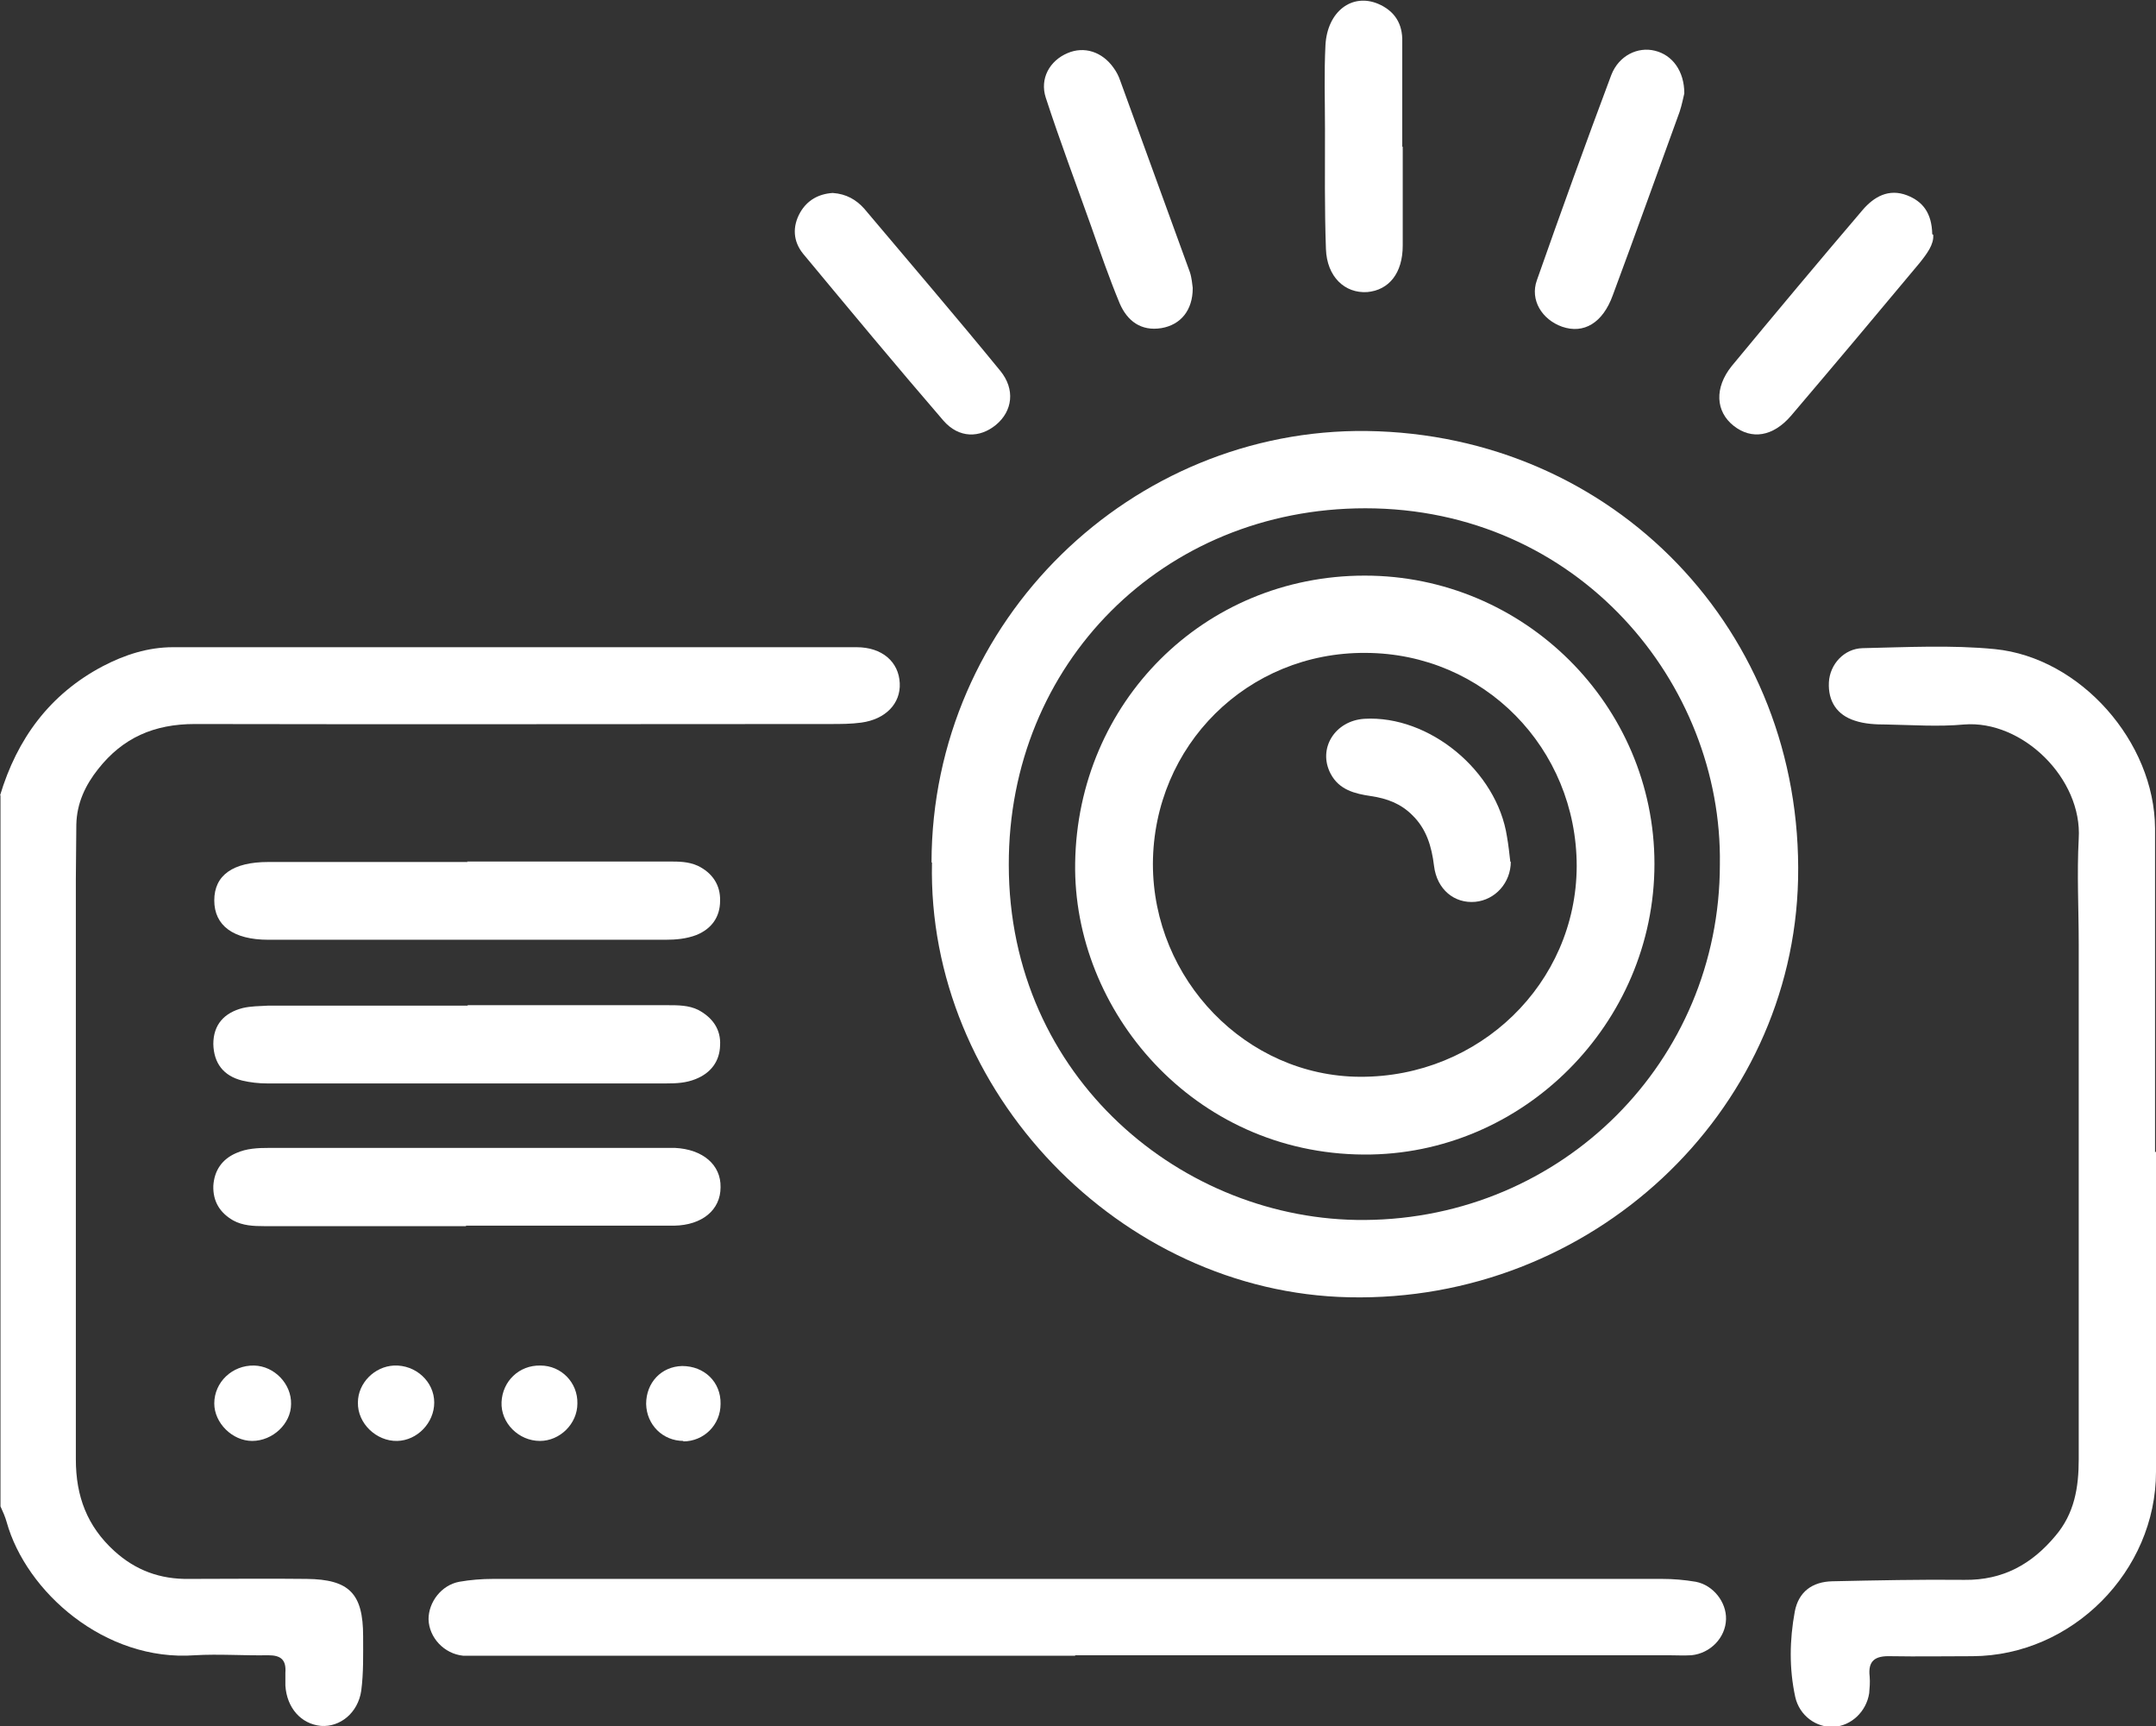
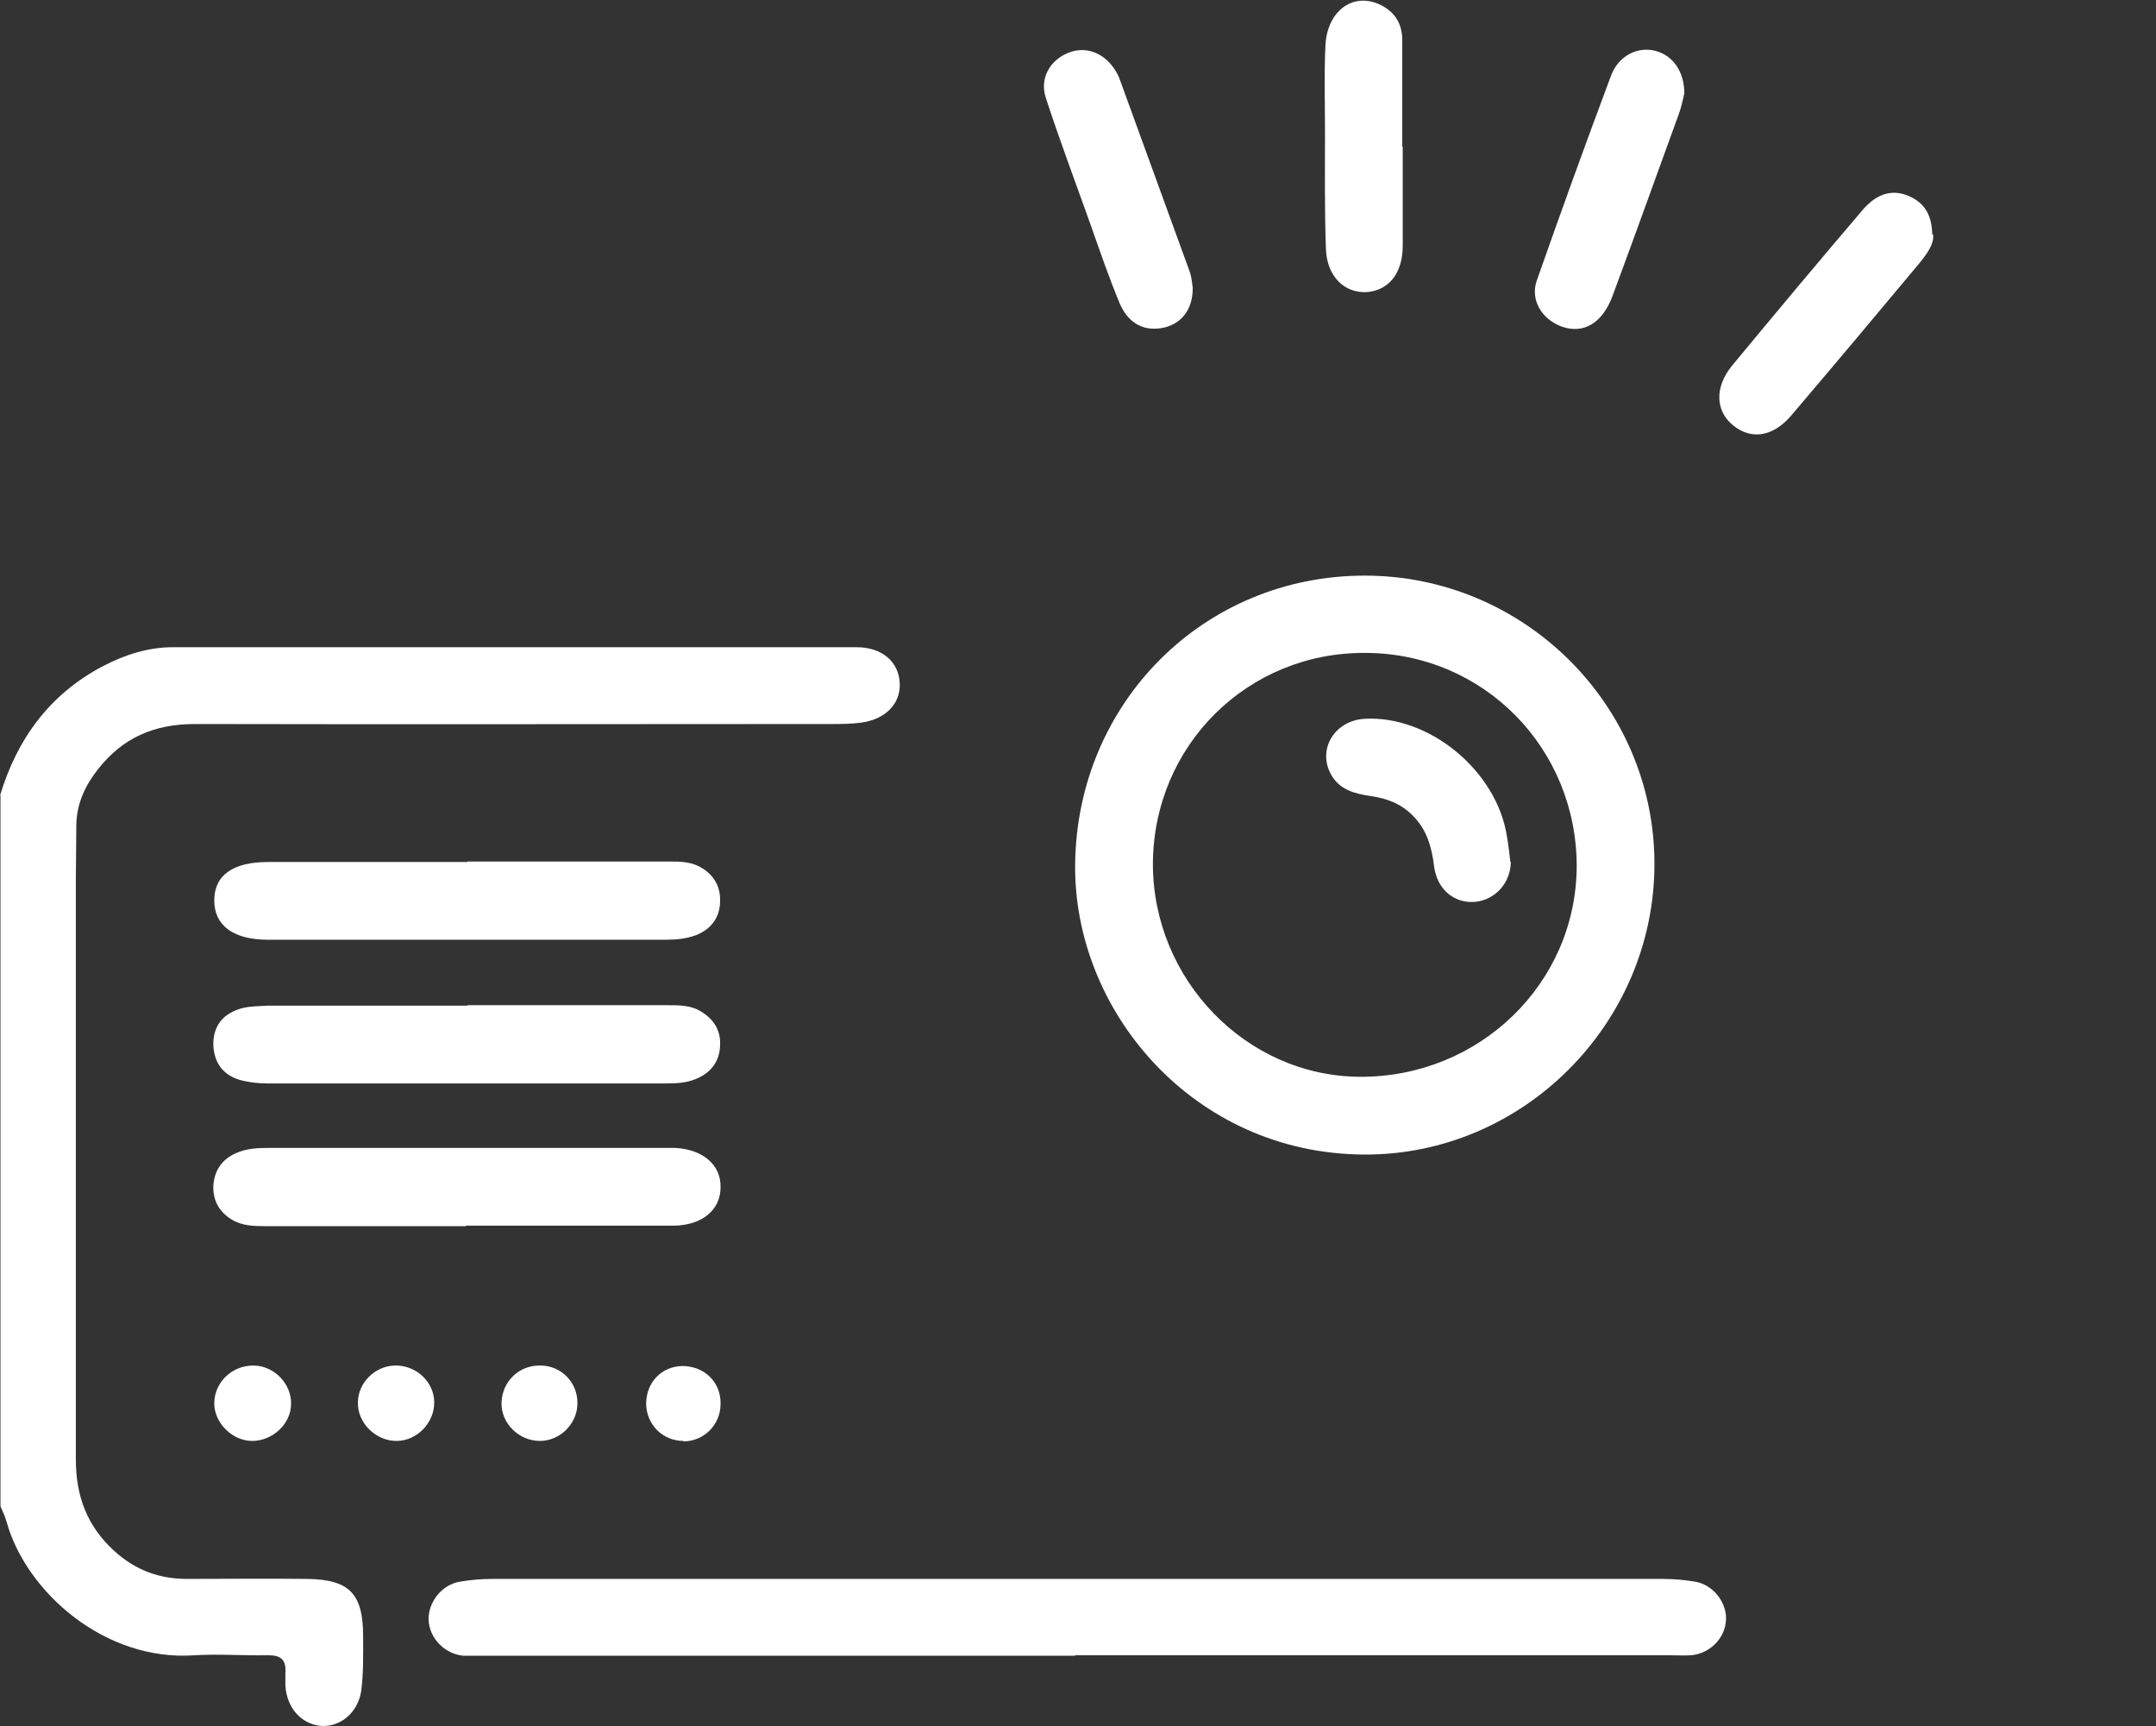
<svg xmlns="http://www.w3.org/2000/svg" id="Livello_2" data-name="Livello 2" viewBox="0 0 45.48 36.41">
  <rect x="0" y="0" width="45.48" height="36.41" fill="#333333" stroke="none" />
  <defs>
    <style>
      .cls-1 {
        fill: #fff;
      }
    </style>
  </defs>
  <g id="Livello_1-2" data-name="Livello 1">
    <g>
      <path class="cls-1" d="M0,16.78c.36-1.2,1.05-2.14,2.17-2.73,.46-.24,.95-.4,1.48-.4,4.81,0,9.61,0,14.42,0,.54,0,.89,.31,.91,.76,.02,.43-.3,.76-.81,.83-.22,.03-.44,.03-.66,.03-4.47,0-8.93,.01-13.4,0-.86,0-1.52,.29-2.04,.95-.27,.34-.45,.72-.46,1.17,0,.38-.01,.77-.01,1.15,0,4.08,0,8.16,0,12.24,0,.78,.24,1.41,.81,1.93,.45,.41,.97,.6,1.58,.59,.83,0,1.66-.01,2.48,0,.9,.01,1.19,.31,1.19,1.21,0,.38,.01,.77-.04,1.15-.07,.47-.45,.77-.85,.74-.42-.04-.72-.38-.75-.85,0-.09,0-.18,0-.27,.02-.27-.09-.37-.36-.37-.52,.01-1.04-.03-1.55,0-1.9,.14-3.56-1.34-3.97-2.81-.03-.11-.08-.22-.13-.33,0-5,0-10,0-15Z" />
-       <path class="cls-1" d="M19.65,18.19c.01-5.13,4.24-9.16,9.18-9.1,5.22,.07,9.21,4.23,9.1,9.45-.11,4.95-4.37,8.93-9.47,8.82-4.83-.1-8.91-4.35-8.8-9.17Zm16.63,.04c.06-3.82-2.99-7.51-7.48-7.51-4.27,0-7.53,3.28-7.52,7.52,0,4.5,3.69,7.52,7.51,7.49,4.16-.03,7.49-3.34,7.49-7.5Z" />
-       <path class="cls-1" d="M45.48,24.29c0,2.25,0,4.5,0,6.75,0,2.1-1.77,3.88-3.87,3.89-.58,0-1.15,.01-1.73,0-.32-.01-.48,.09-.44,.43,.01,.12,0,.24-.01,.35-.06,.39-.38,.69-.75,.71-.36,.02-.72-.23-.81-.63-.13-.6-.12-1.2-.01-1.8,.08-.42,.37-.63,.79-.64,.93-.02,1.86-.04,2.79-.03,.81,.01,1.42-.33,1.92-.93,.4-.47,.49-1.02,.49-1.61,0-3.62,0-7.25,0-10.87,0-.74-.04-1.48,0-2.22,.08-1.27-1.19-2.51-2.42-2.41-.54,.05-1.09,.01-1.64,0-.22,0-.45-.01-.66-.08-.38-.12-.57-.41-.55-.81,.02-.38,.32-.71,.71-.72,.93-.02,1.87-.07,2.79,.02,1.81,.18,3.37,1.96,3.38,3.78,0,2.28,0,4.56,0,6.83Z" />
      <path class="cls-1" d="M22.68,34.92c-4.14,0-8.28,0-12.42,0-.16,0-.33,0-.49,0-.4-.04-.72-.38-.73-.77,0-.36,.27-.72,.65-.79,.23-.04,.47-.06,.71-.06,8.22,0,16.44,0,24.66,0,.24,0,.47,.02,.71,.06,.37,.07,.65,.43,.64,.79-.01,.39-.33,.72-.73,.76-.16,.01-.33,0-.49,0-4.17,0-8.34,0-12.51,0Z" />
      <path class="cls-1" d="M9.85,18.17c1.42,0,2.84,0,4.26,0,.21,0,.41,0,.61,.09,.31,.15,.48,.41,.47,.74,0,.34-.18,.59-.5,.72-.21,.08-.43,.1-.65,.1-2.79,0-5.59,0-8.38,0-.74,0-1.14-.3-1.14-.83,0-.53,.39-.81,1.14-.81,1.4,0,2.81,0,4.21,0Z" />
      <path class="cls-1" d="M9.87,21.2c1.4,0,2.81,0,4.21,0,.22,0,.45,0,.65,.1,.3,.16,.48,.41,.46,.75-.01,.33-.19,.58-.52,.71-.2,.08-.4,.09-.61,.09-2.81,0-5.62,0-8.43,0-.17,0-.35-.02-.52-.06-.4-.1-.6-.37-.61-.77,0-.41,.23-.66,.62-.76,.17-.04,.35-.04,.53-.05,1.4,0,2.81,0,4.21,0Z" />
      <path class="cls-1" d="M9.83,25.86c-1.42,0-2.84,0-4.26,0-.22,0-.45-.01-.65-.12-.28-.16-.43-.4-.42-.73,.02-.32,.18-.56,.48-.69,.22-.1,.46-.11,.7-.11,2.78,0,5.56,0,8.34,0,.07,0,.15,0,.22,0,.59,.03,.97,.36,.96,.83,0,.48-.39,.8-.98,.81-1.46,0-2.93,0-4.39,0Z" />
      <path class="cls-1" d="M35.53,1.97c-.02,.08-.05,.24-.1,.39-.47,1.29-.93,2.58-1.41,3.87-.21,.58-.61,.82-1.07,.66-.42-.15-.68-.56-.53-.98,.51-1.45,1.03-2.89,1.57-4.33,.16-.41,.56-.6,.92-.51,.37,.09,.62,.43,.62,.9Z" />
-       <path class="cls-1" d="M17.57,4.07c.28,.02,.49,.14,.66,.33,.96,1.14,1.93,2.27,2.87,3.42,.32,.39,.26,.85-.09,1.14-.34,.28-.78,.29-1.11-.09-1-1.16-1.98-2.34-2.96-3.52-.21-.26-.23-.57-.06-.87,.15-.26,.39-.39,.68-.41Z" />
      <path class="cls-1" d="M29.59,3.09c0,.7,0,1.39,0,2.09,0,.58-.29,.94-.75,.98-.47,.03-.85-.32-.87-.91-.03-.84-.02-1.69-.02-2.53,0-.59-.02-1.18,.01-1.77,.04-.71,.56-1.1,1.11-.87,.35,.15,.52,.42,.51,.8,0,.74,0,1.48,0,2.22Z" />
      <path class="cls-1" d="M40.78,4.95c.02,.2-.13,.4-.29,.6-.9,1.08-1.8,2.15-2.71,3.22-.38,.44-.83,.51-1.21,.21-.38-.3-.41-.8-.04-1.26,.91-1.1,1.83-2.2,2.76-3.29,.24-.28,.55-.46,.94-.31,.33,.13,.52,.37,.53,.82Z" />
      <path class="cls-1" d="M25.16,6.08c0,.46-.25,.77-.66,.84-.43,.07-.72-.15-.88-.52-.22-.53-.41-1.08-.6-1.62-.32-.9-.66-1.8-.96-2.72-.13-.4,.08-.78,.46-.94,.35-.15,.73-.03,.97,.31,.06,.08,.11,.18,.14,.27,.49,1.35,.98,2.69,1.47,4.04,.04,.12,.05,.26,.06,.33Z" />
      <path class="cls-1" d="M11.4,28.8c.44,0,.79,.36,.78,.8,0,.43-.37,.79-.79,.79-.45,0-.83-.38-.81-.82,.02-.44,.37-.78,.82-.77Z" />
      <path class="cls-1" d="M5.32,30.39c-.42,0-.8-.38-.8-.79,0-.45,.38-.81,.84-.8,.43,.01,.79,.39,.78,.81,0,.42-.39,.78-.82,.78Z" />
      <path class="cls-1" d="M8.38,30.39c-.44,.01-.84-.37-.83-.81,0-.41,.35-.76,.76-.78,.46-.02,.85,.34,.85,.78,0,.43-.36,.8-.78,.81Z" />
      <path class="cls-1" d="M14.42,30.39c-.44,0-.78-.34-.79-.78,0-.45,.32-.79,.76-.8,.47,0,.82,.34,.81,.8,0,.44-.35,.79-.79,.79Z" />
      <path class="cls-1" d="M28.79,12.14c3.36,0,6.11,2.73,6.11,6.08,0,3.36-2.77,6.15-6.13,6.13-3.6-.02-6.14-3.04-6.09-6.15,.05-3.38,2.71-6.06,6.11-6.06Zm-4.47,6.08c0,2.44,1.97,4.48,4.37,4.49,2.52,.01,4.56-1.97,4.57-4.44,0-2.49-1.96-4.49-4.45-4.5-2.49-.02-4.48,1.95-4.49,4.45Z" />
      <path class="cls-1" d="M31.87,18.17c0,.45-.33,.81-.75,.85-.44,.04-.81-.26-.87-.76-.05-.41-.16-.78-.46-1.07-.24-.24-.53-.35-.87-.4-.34-.05-.67-.13-.85-.47-.28-.53,.09-1.12,.71-1.16,1.37-.08,2.8,1.1,3.01,2.49,.03,.17,.05,.35,.07,.53Z" />
    </g>
  </g>
</svg>